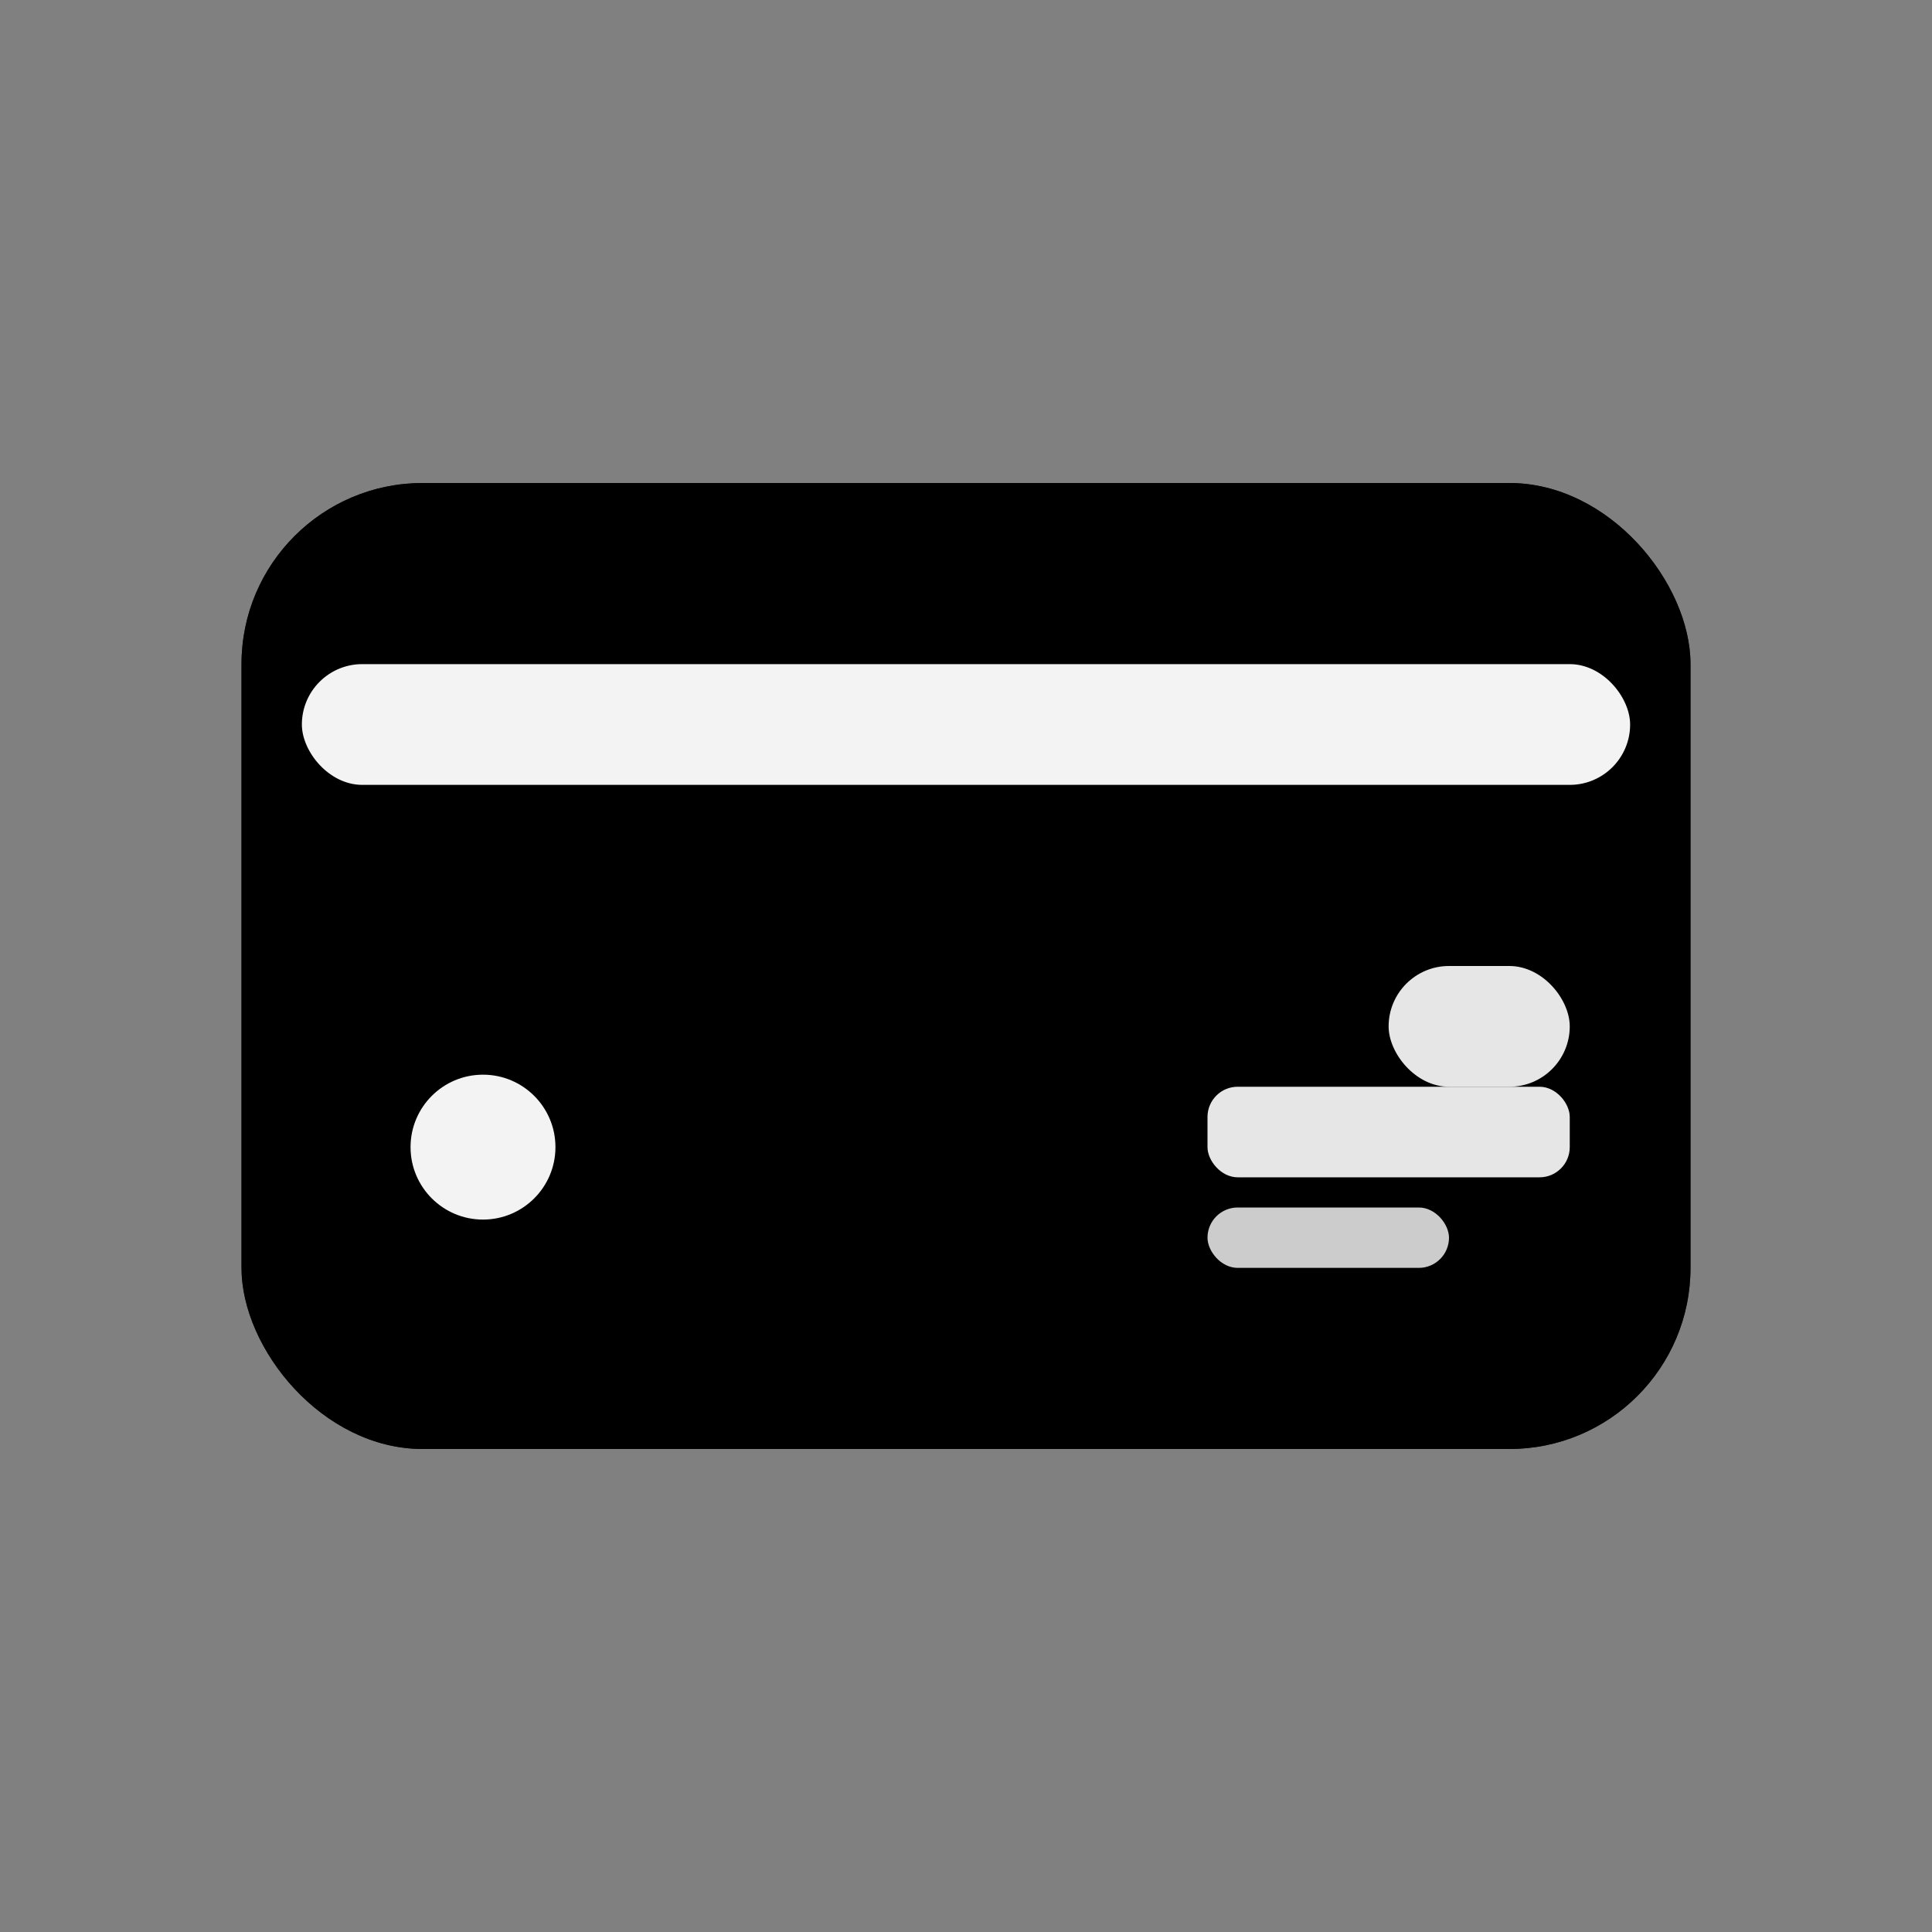
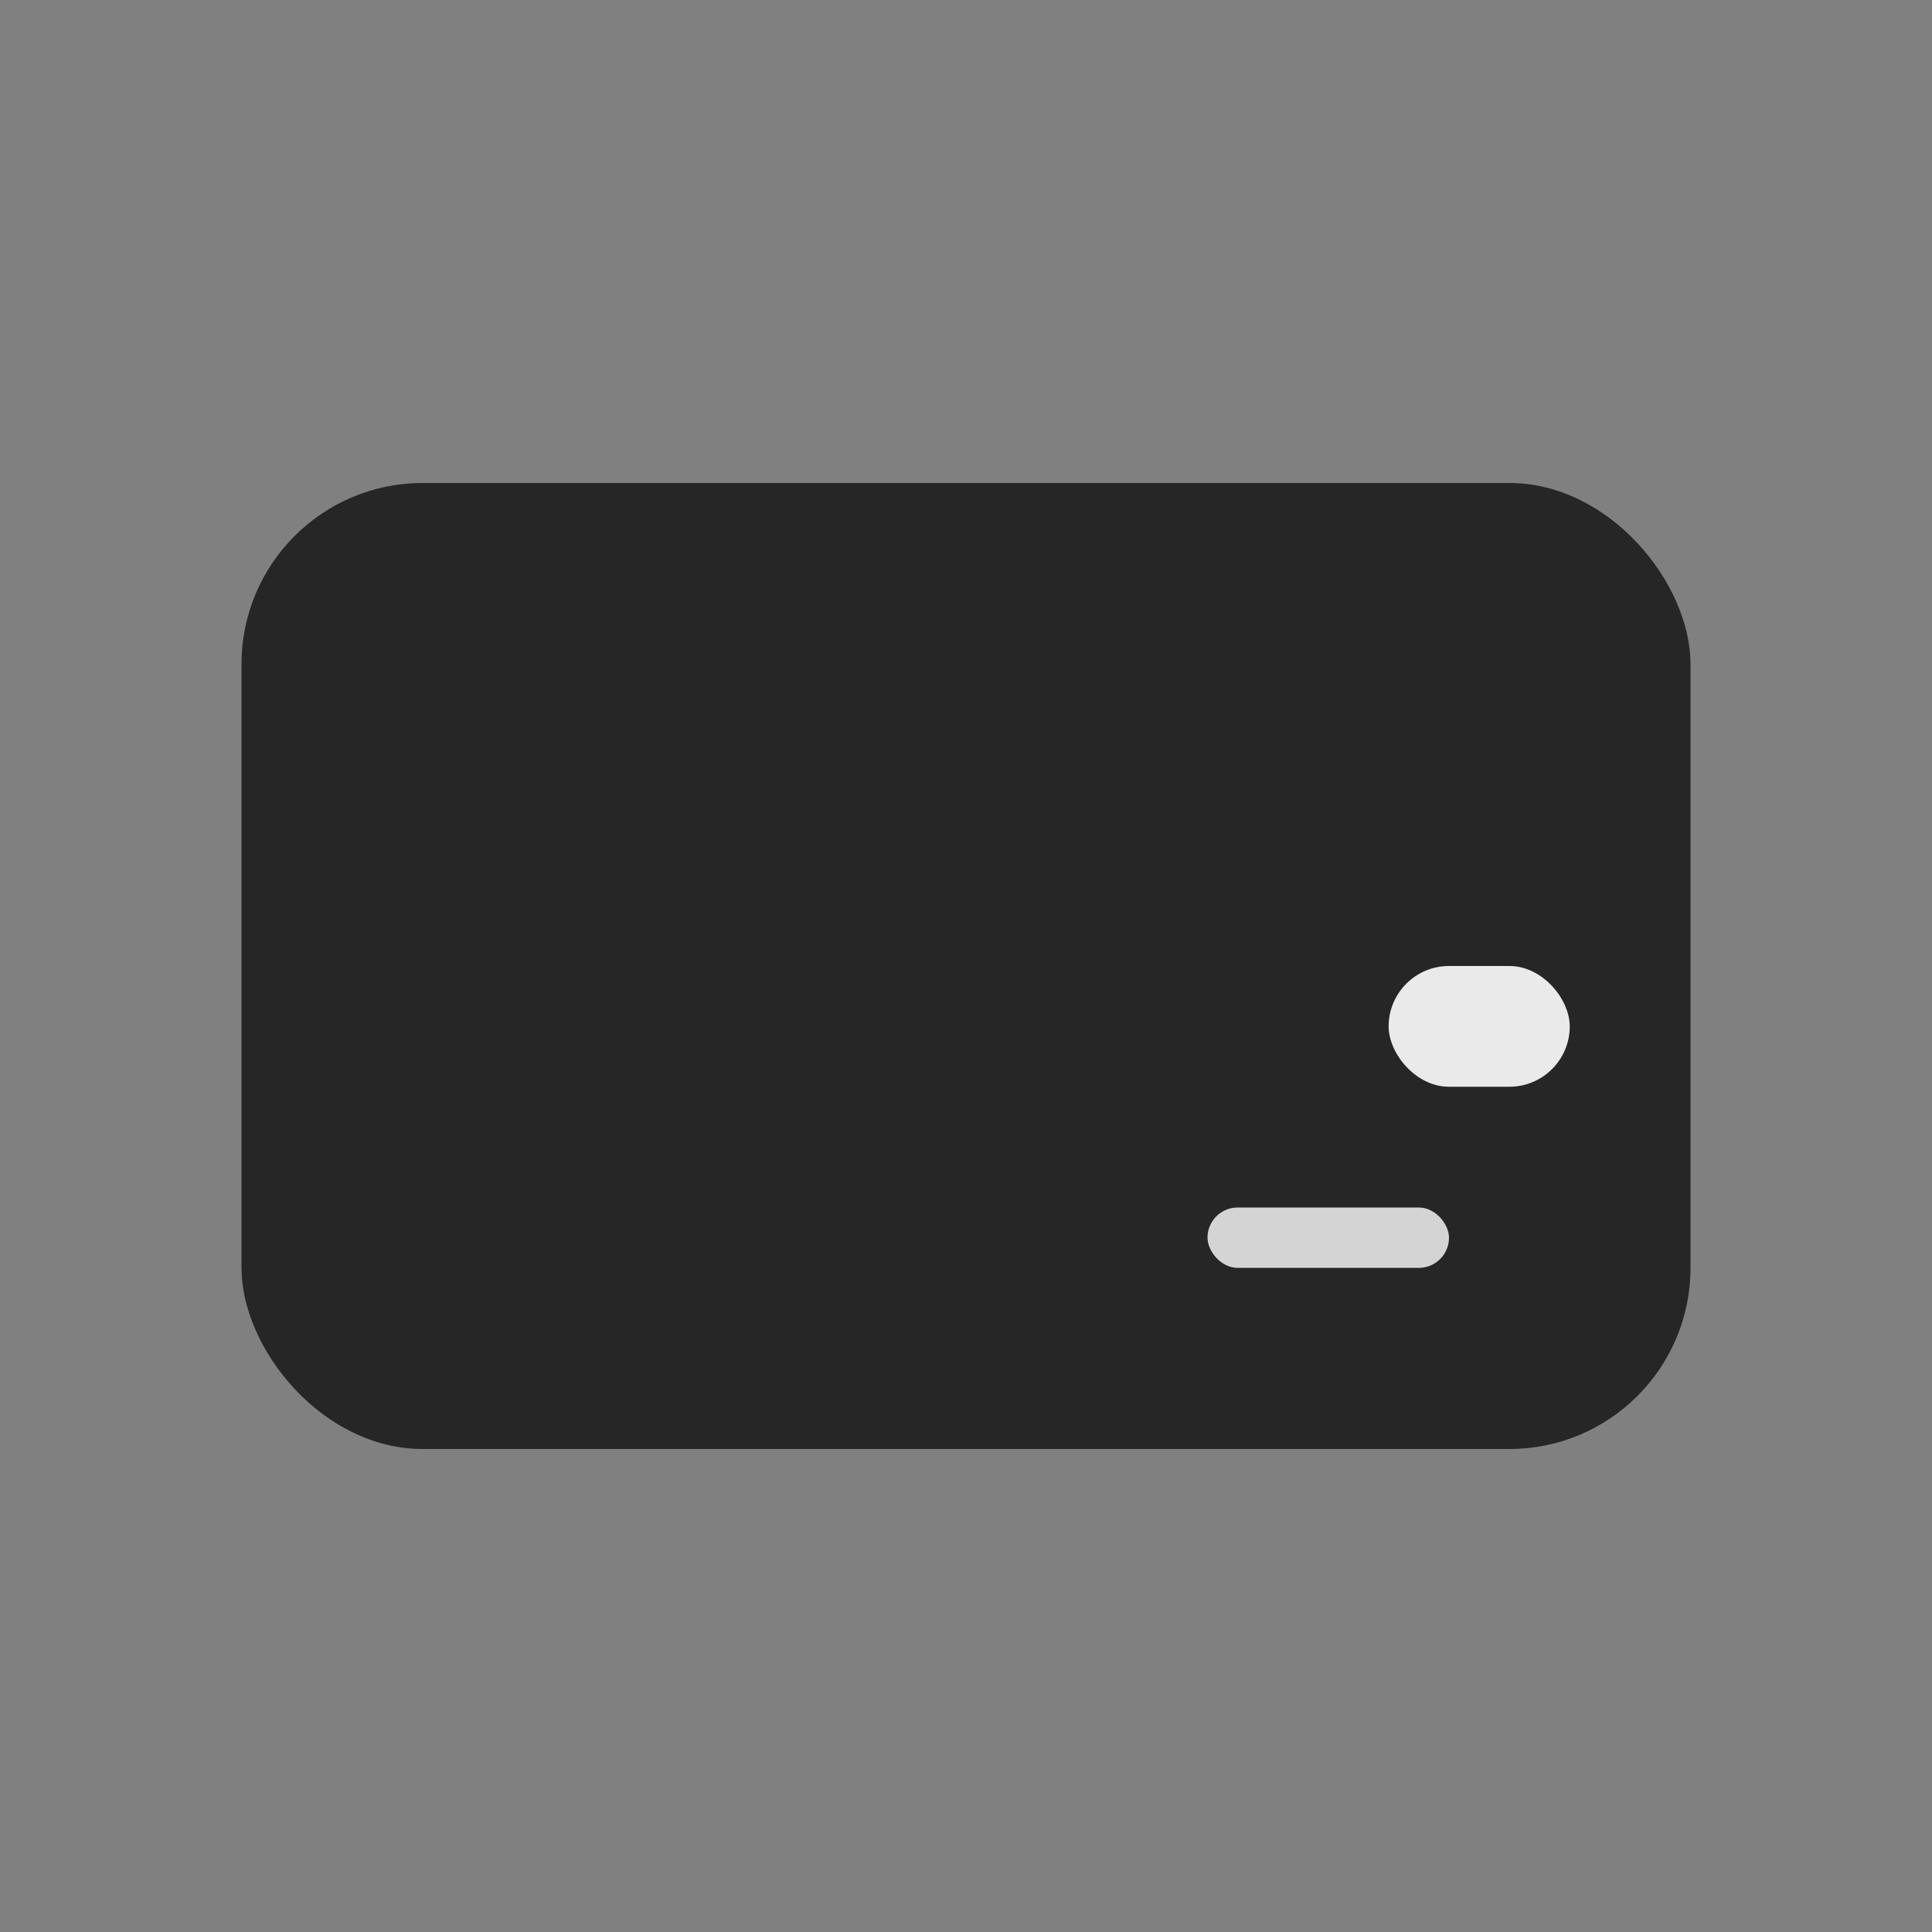
<svg xmlns="http://www.w3.org/2000/svg" viewBox="0 0 32 32">
  <rect x="0" y="0" width="32" height="32" fill="#808080" stroke="none" />
  <defs>
    <linearGradient id="faviconGradient" x1="0%" y1="0%" x2="100%" y2="0%">
      <stop offset="0%" stopColor="#2563EB" />
      <stop offset="100%" stopColor="#1D4ED8" />
    </linearGradient>
    <linearGradient id="faviconShine" x1="0%" y1="0%" x2="100%" y2="100%">
      <stop offset="0%" stopColor="rgba(255,255,255,0.8)" />
      <stop offset="50%" stopColor="rgba(255,255,255,0.4)" />
      <stop offset="100%" stopColor="rgba(255,255,255,0.2)" />
    </linearGradient>
  </defs>
  
  {/* Credit card icon */}
-   <rect x="4" y="8" width="24" height="16" rx="3" fill="url(#faviconGradient)" />
  <rect x="4" y="8" width="24" height="16" rx="3" fill="url(#faviconShine)" opacity="0.7" />
-   <rect x="5" y="11" width="22" height="2" fill="rgba(255,255,255,0.95)" rx="1" />
-   <rect x="20" y="18" width="6" height="1.5" fill="rgba(255,255,255,0.9)" rx="0.5" />
  <rect x="20" y="20" width="4" height="1" fill="rgba(255,255,255,0.8)" rx="0.5" />
-   <circle cx="8" cy="19" r="1.2" fill="rgba(255,255,255,0.95)" />
  <rect x="23" y="16" width="3" height="2" fill="rgba(255,255,255,0.9)" rx="1" />
</svg>